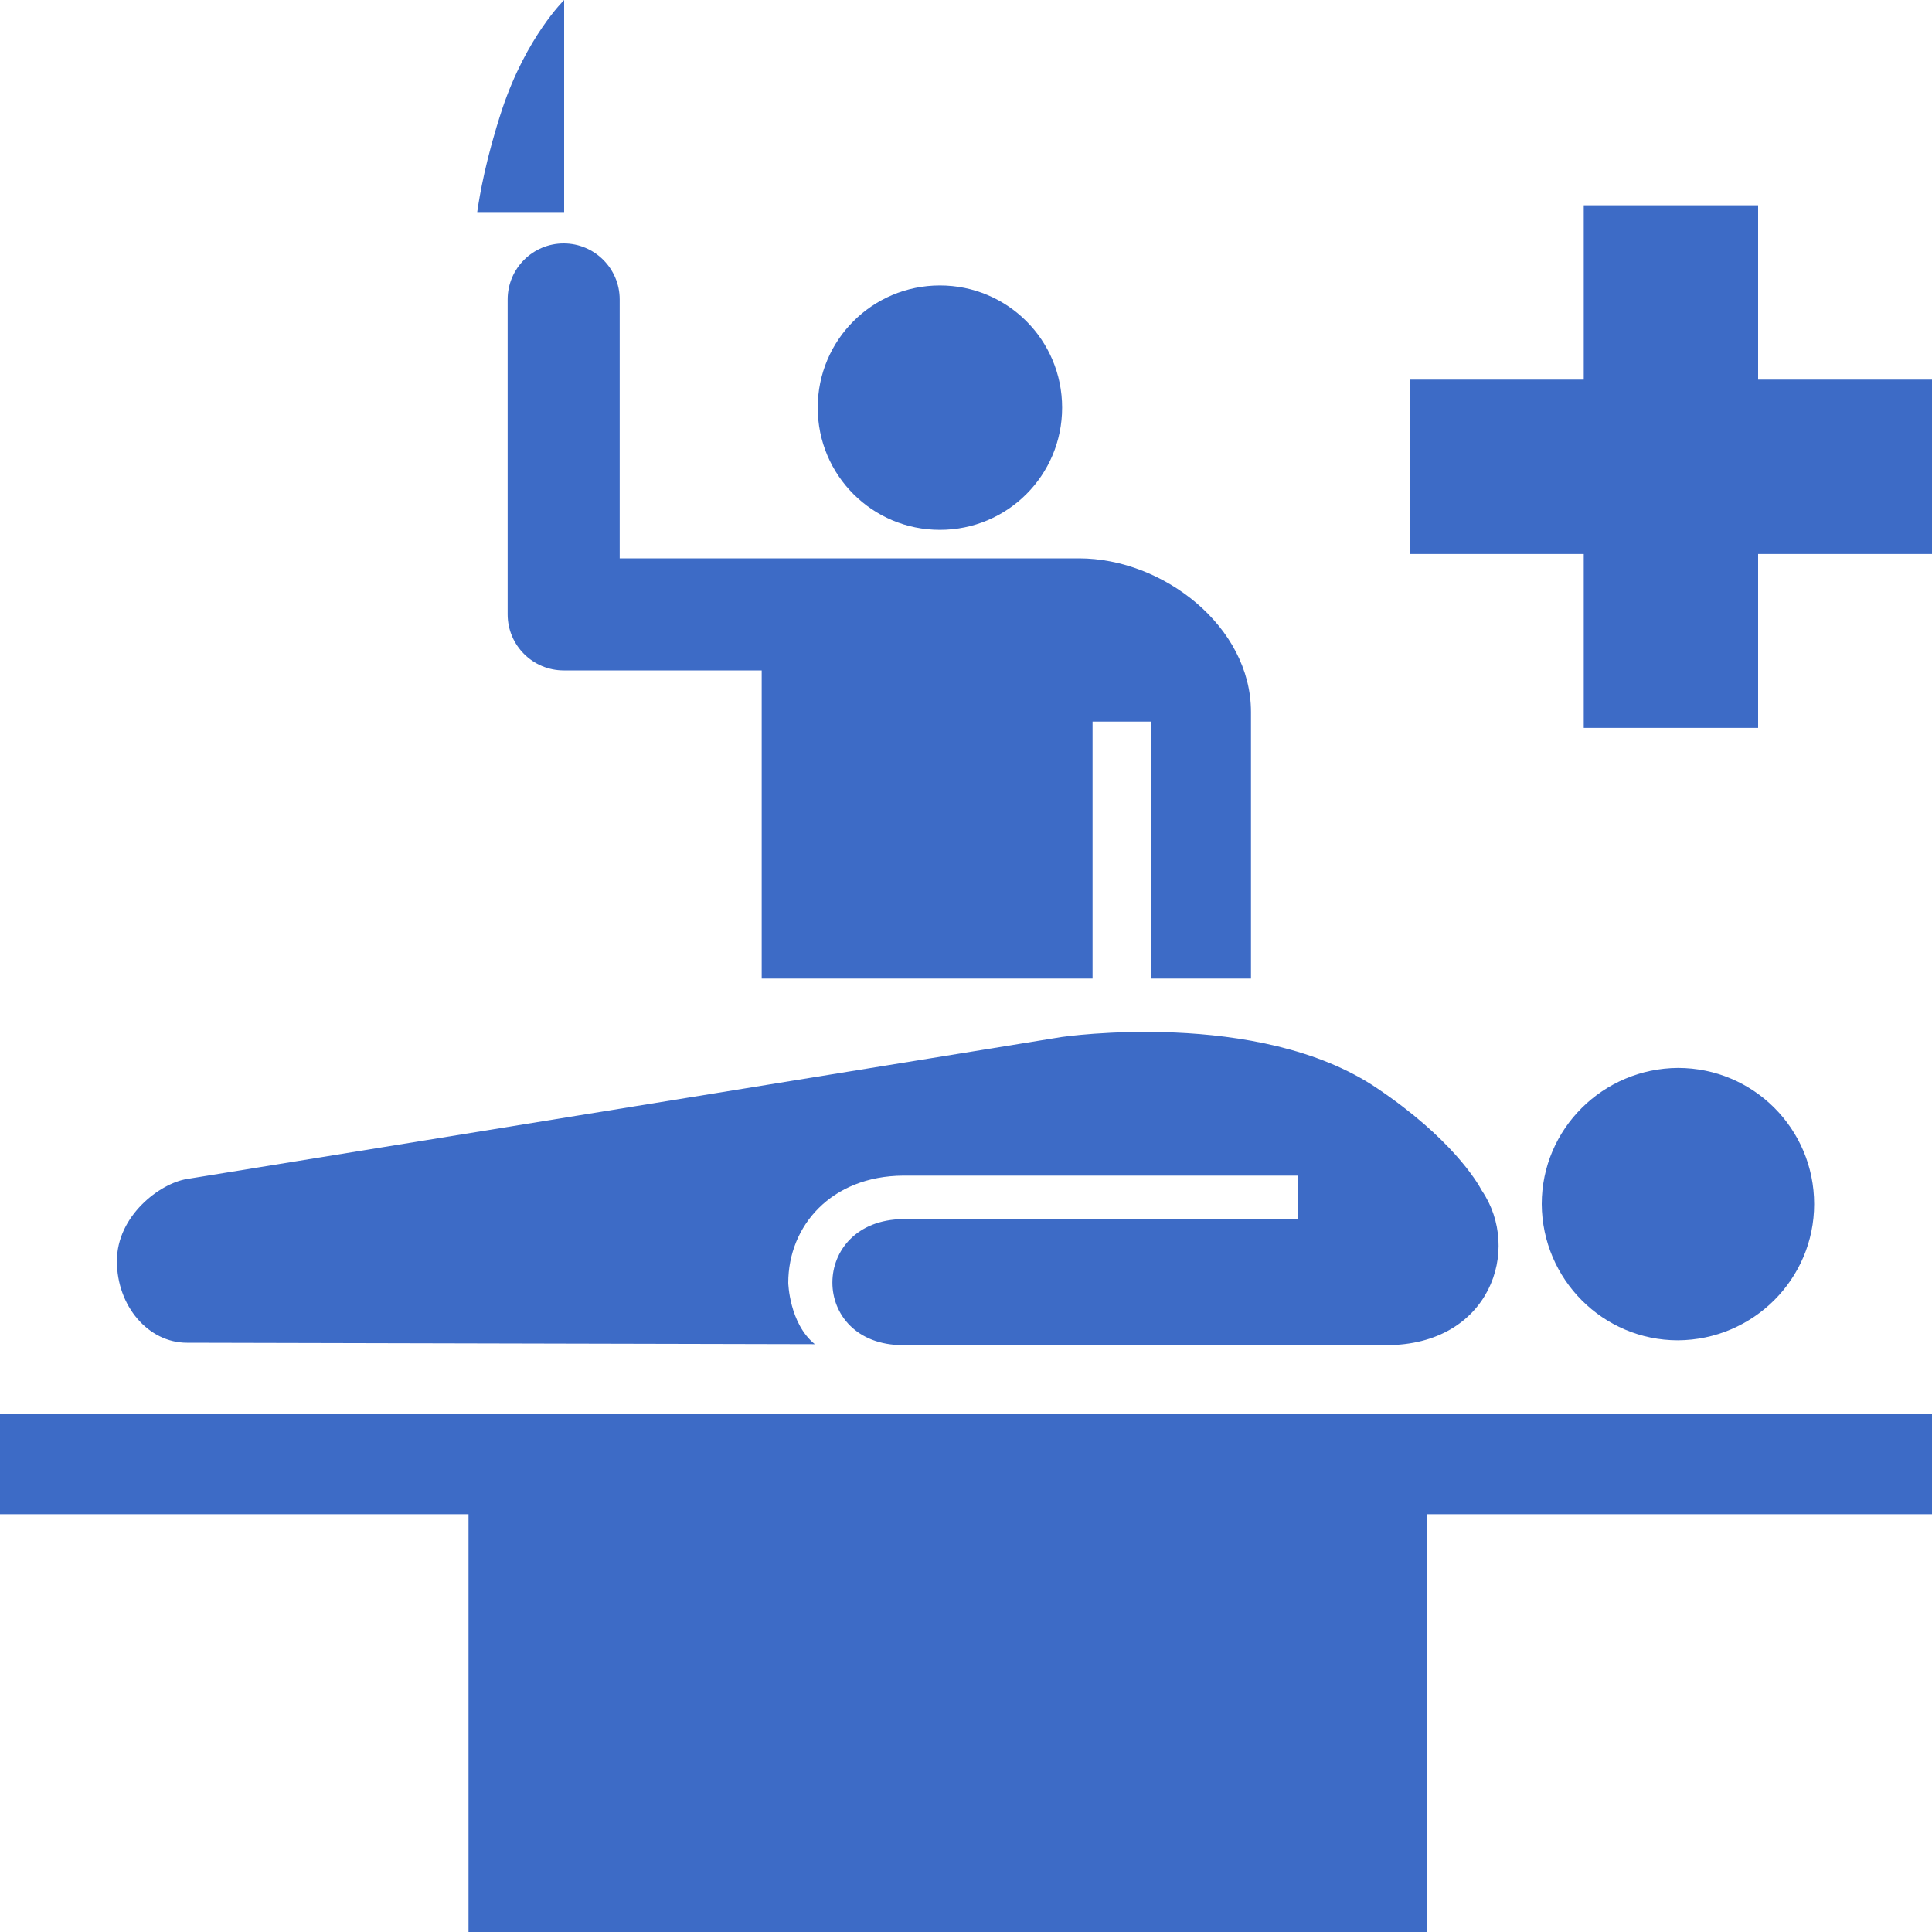
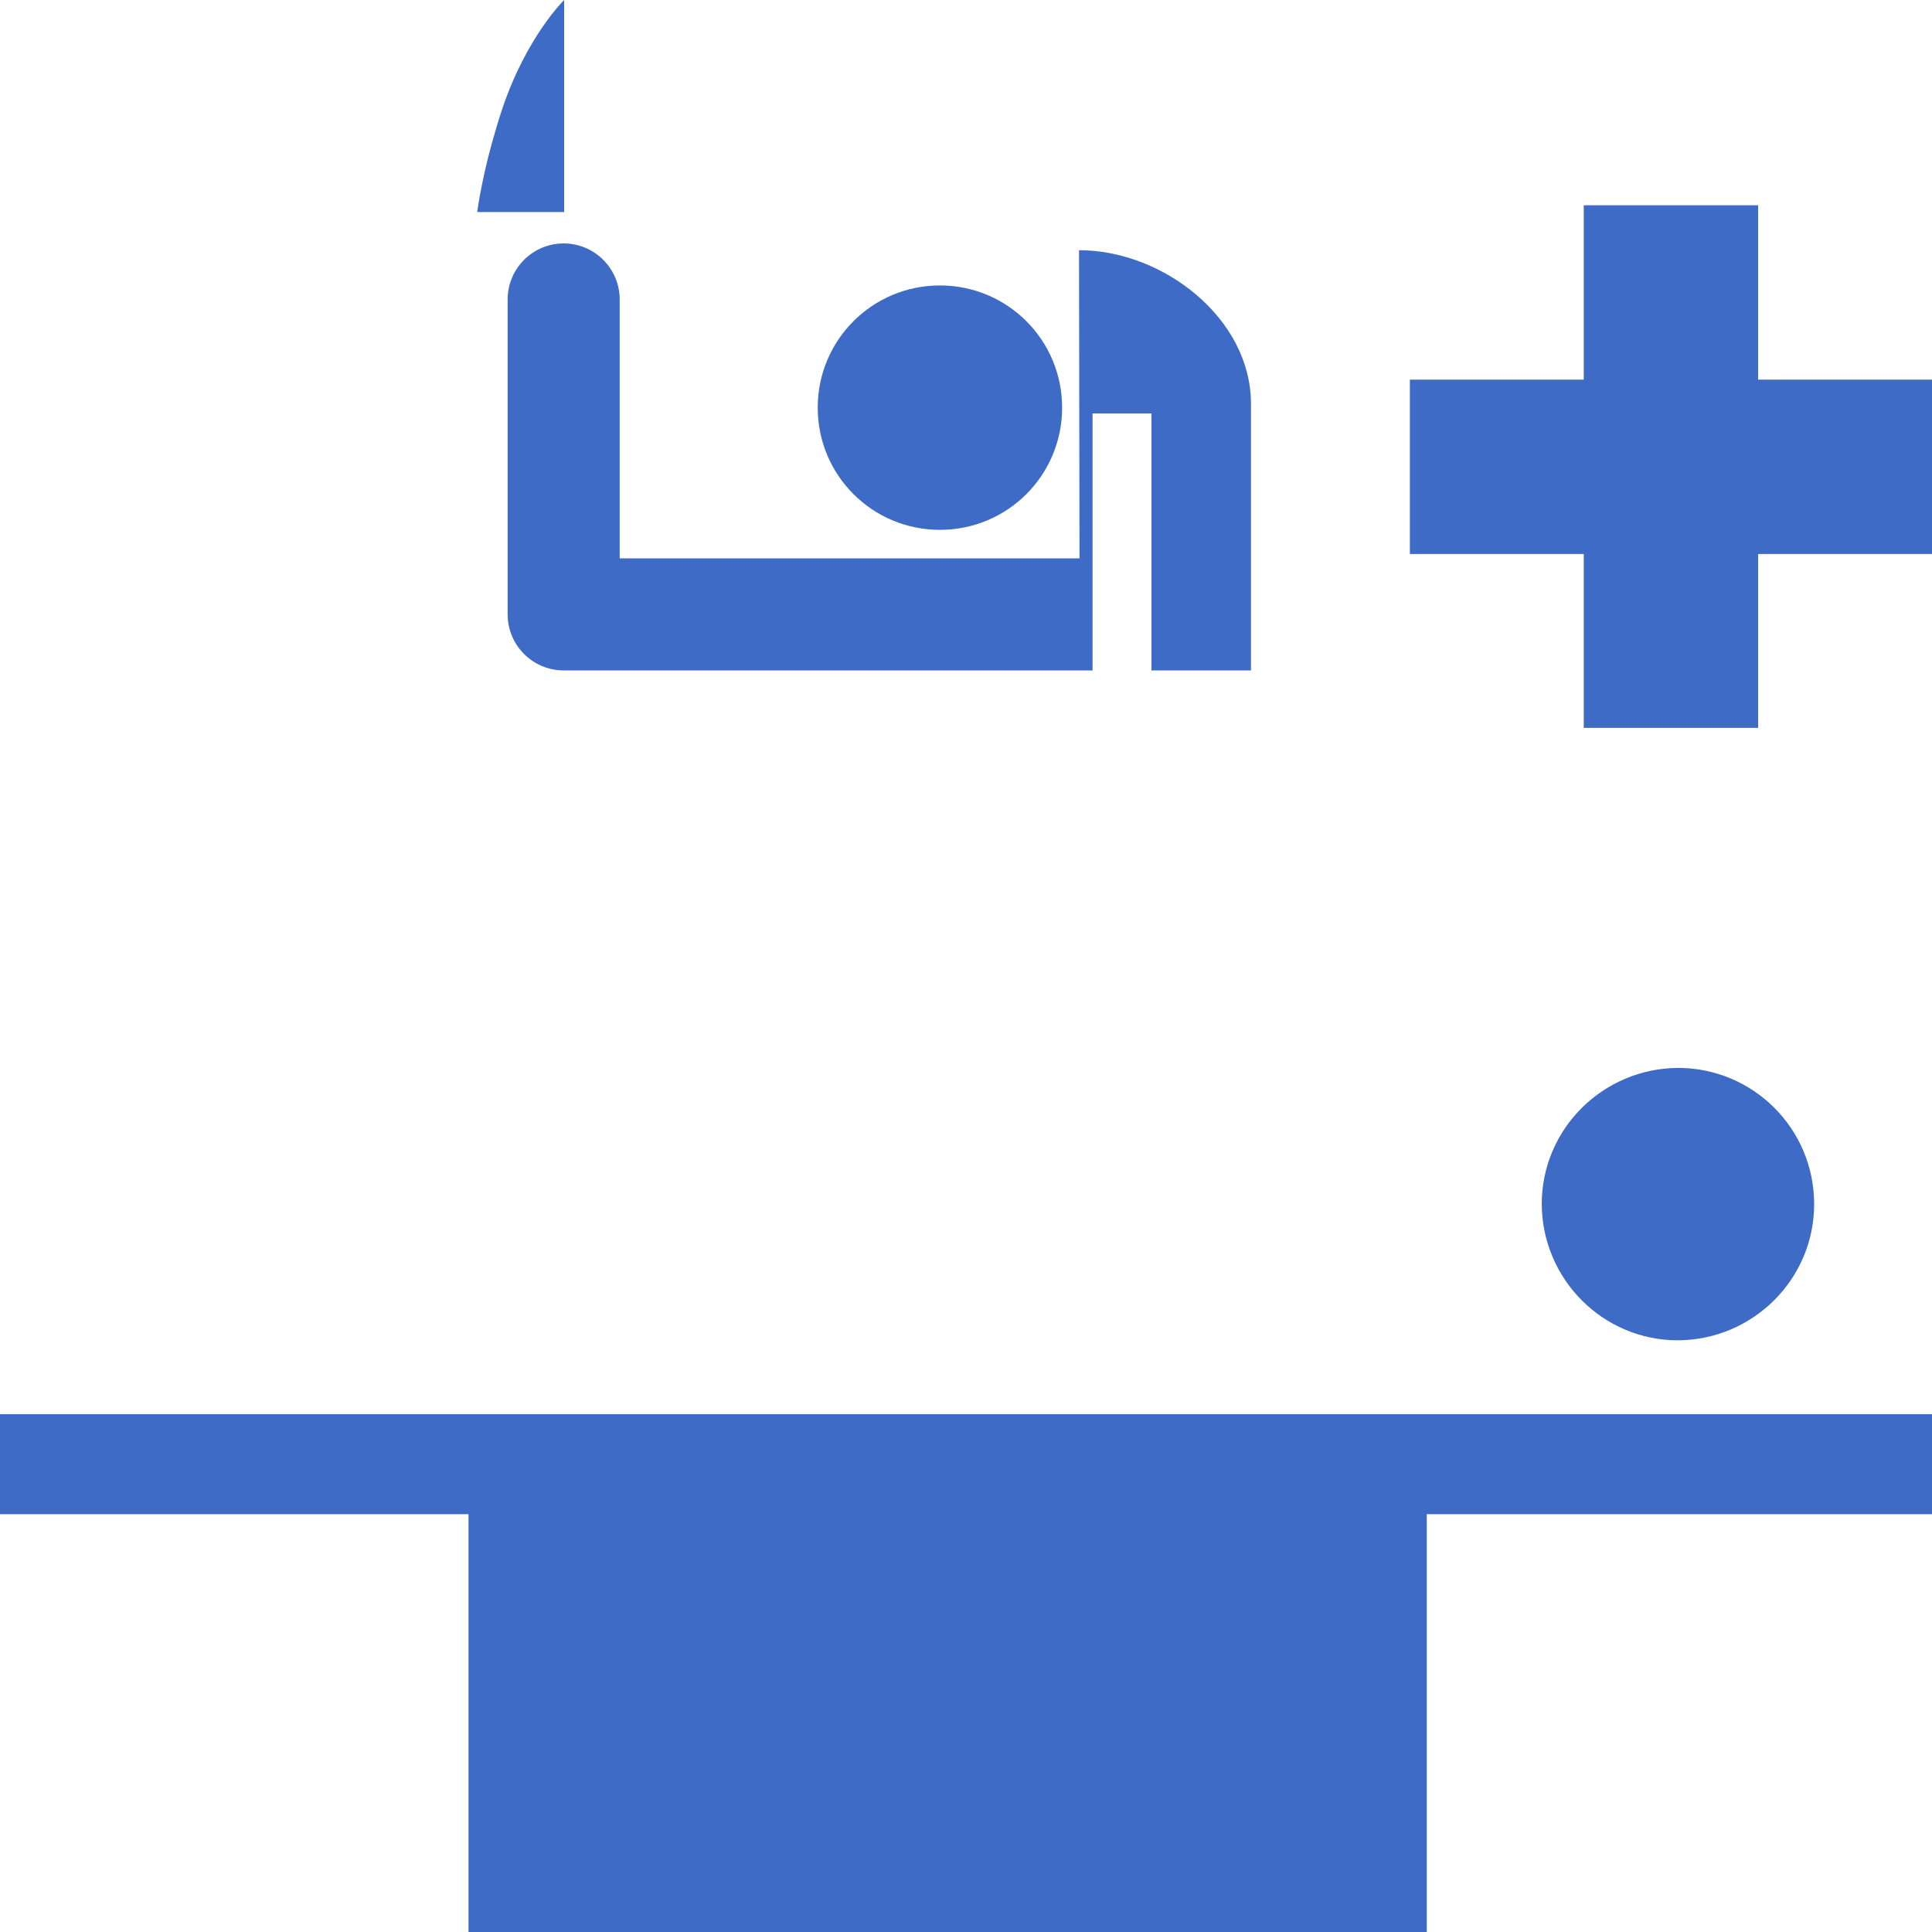
<svg xmlns="http://www.w3.org/2000/svg" id="a" data-name="Layer_1" viewBox="0 0 40 40">
  <path d="M34.74,27.75c-1.55,0-2.81-1.26-2.82-2.82,0-1.56,1.27-2.81,2.82-2.82,1.56,0,2.82,1.26,2.82,2.82,0,1.55-1.26,2.81-2.82,2.82Z" fill="#3d6bc6" />
-   <path d="M28.51,22.53c1.53,1.03,2.07,1.93,2.17,2.12.83,1.22.17,3.2-1.98,3.2h-10c-1.96,0-1.95-2.59,0-2.61h8.18v-.9h-8.18c-1.49.01-2.38,1.04-2.38,2.22,0,0,.02.84.55,1.27l-13-.03c-.8,0-1.45-.76-1.45-1.69,0-.94.89-1.61,1.45-1.7l18.11-2.94s4.08-.6,6.53,1.06h0Z" fill="#3d6bc6" />
  <path d="M21.99,8.44c0,1.4-1.13,2.53-2.53,2.53s-2.53-1.13-2.53-2.53,1.13-2.53,2.53-2.53,2.53,1.13,2.53,2.53" fill="#3d6bc6" />
  <path d="M11.68,4.39V0s-.78.76-1.28,2.25c-.34,1.03-.47,1.79-.52,2.14h1.8Z" fill="#3d6bc6" />
-   <path d="M22.35,11.56h-9.52s0-5.36,0-5.36c0-.64-.52-1.16-1.16-1.16s-1.16.52-1.16,1.16v6.52c0,.64.52,1.16,1.16,1.16h4.1v6.38h6.85v-5.32s1.22,0,1.22,0v5.32h2.06v-5.52c0-1.77-1.82-3.18-3.56-3.18h0Z" fill="#3d6bc6" />
+   <path d="M22.35,11.56h-9.52s0-5.36,0-5.36c0-.64-.52-1.16-1.16-1.16s-1.16.52-1.16,1.16v6.52c0,.64.52,1.16,1.16,1.16h4.1h6.85v-5.32s1.22,0,1.22,0v5.32h2.06v-5.52c0-1.77-1.82-3.18-3.56-3.18h0Z" fill="#3d6bc6" />
  <polygon points="36.4 7.86 36.4 4.25 32.79 4.25 32.79 7.86 29.19 7.86 29.19 11.47 32.79 11.47 32.79 15.07 36.4 15.07 36.4 11.47 40 11.47 40 7.86 36.4 7.86" fill="#3d6bc6" />
  <polygon points="40 29.28 0 29.28 0 31.35 9.7 31.35 9.7 40 29.54 40 29.54 31.35 40 31.35 40 29.28" fill="#3d6bc6" />
</svg>